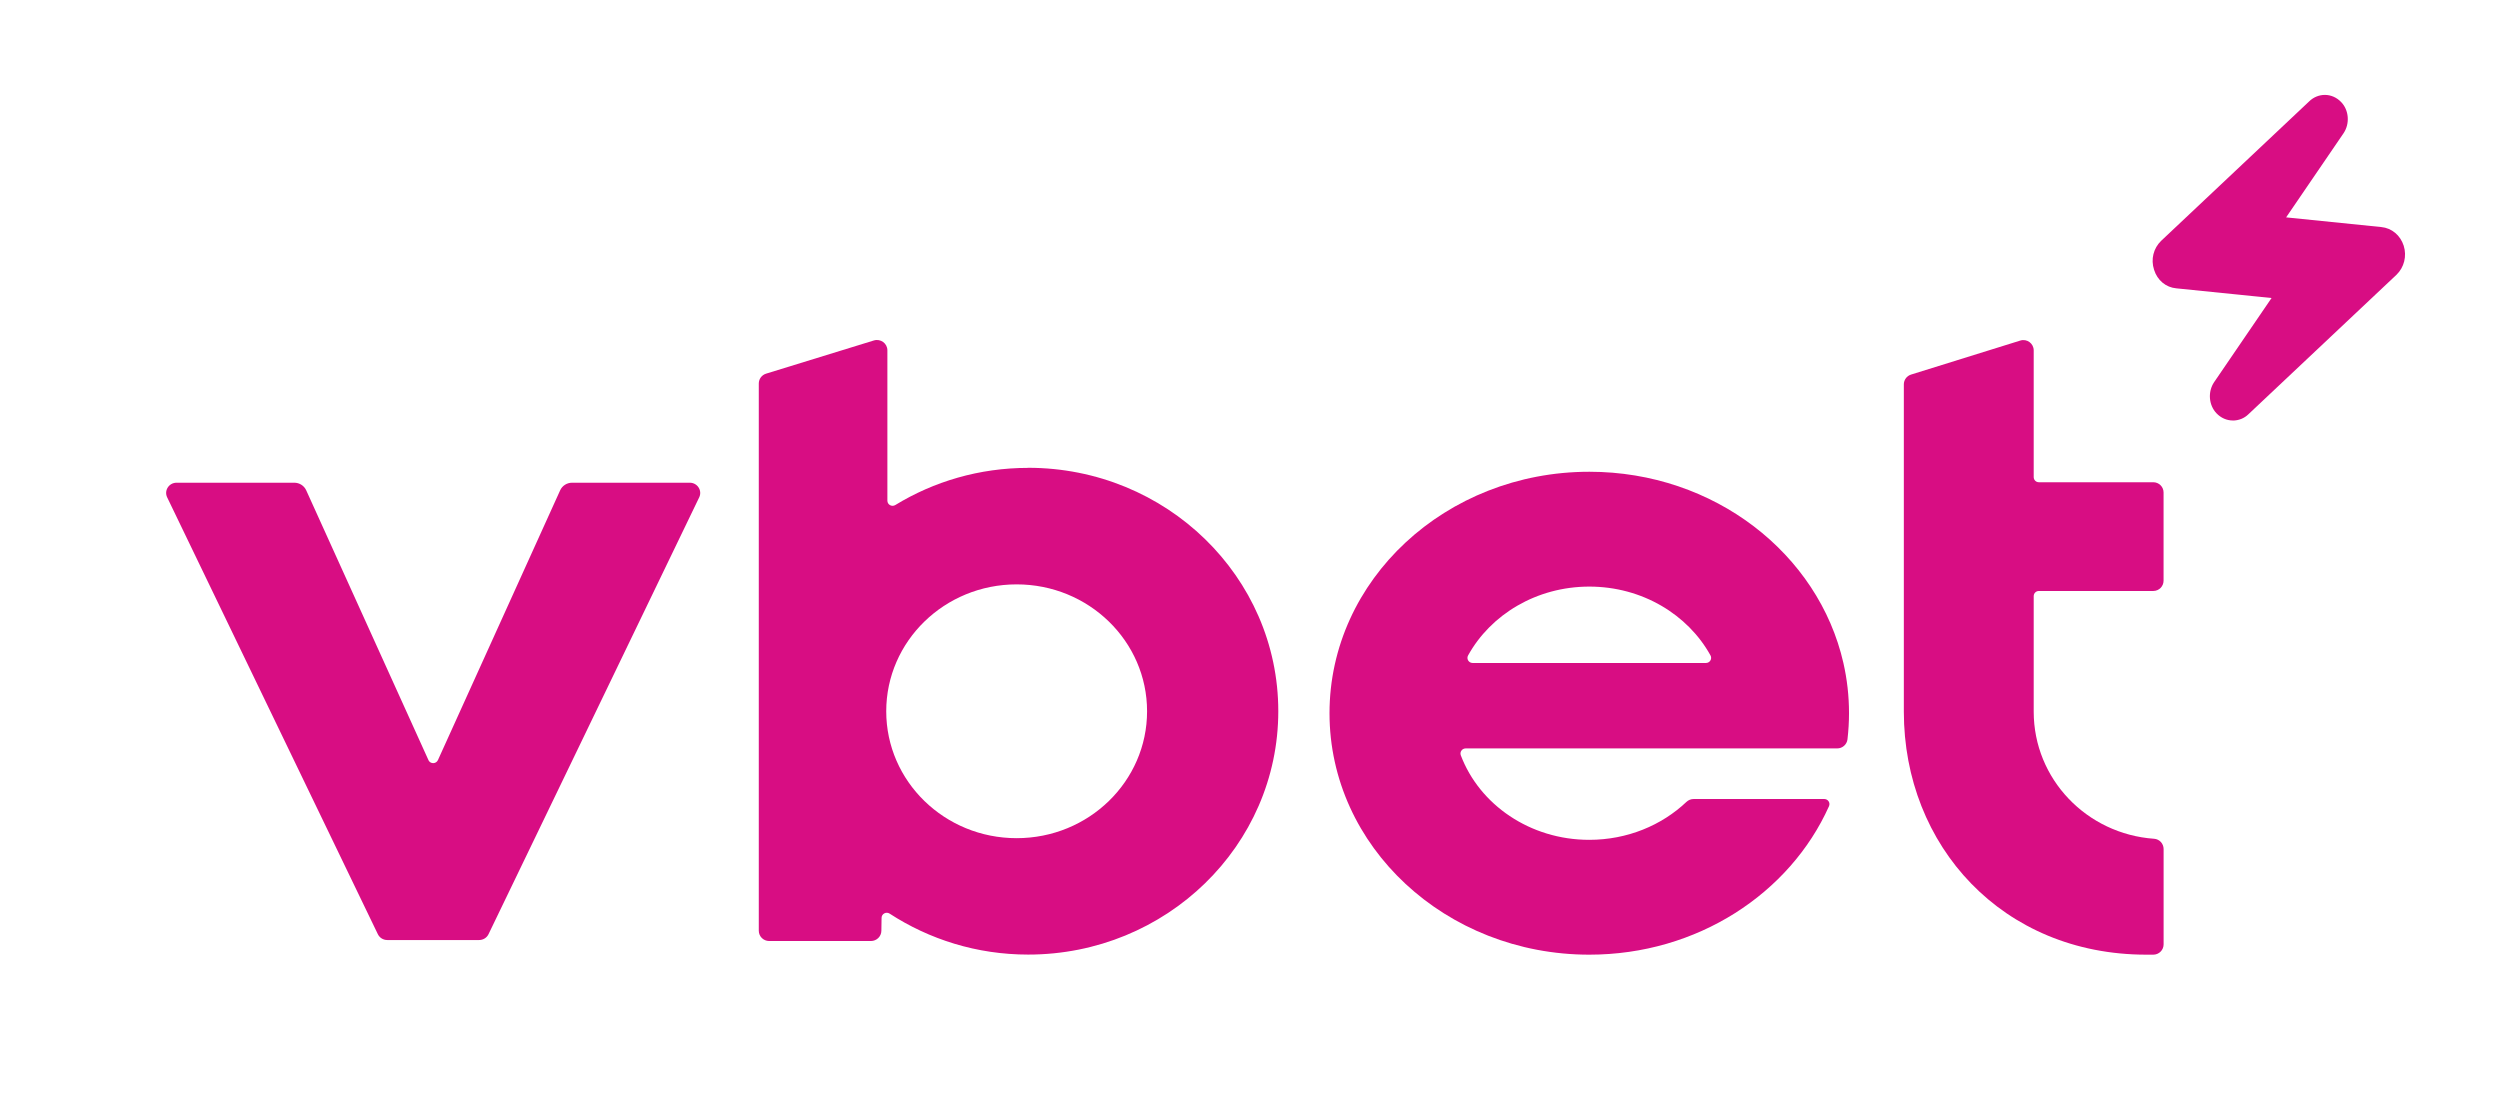
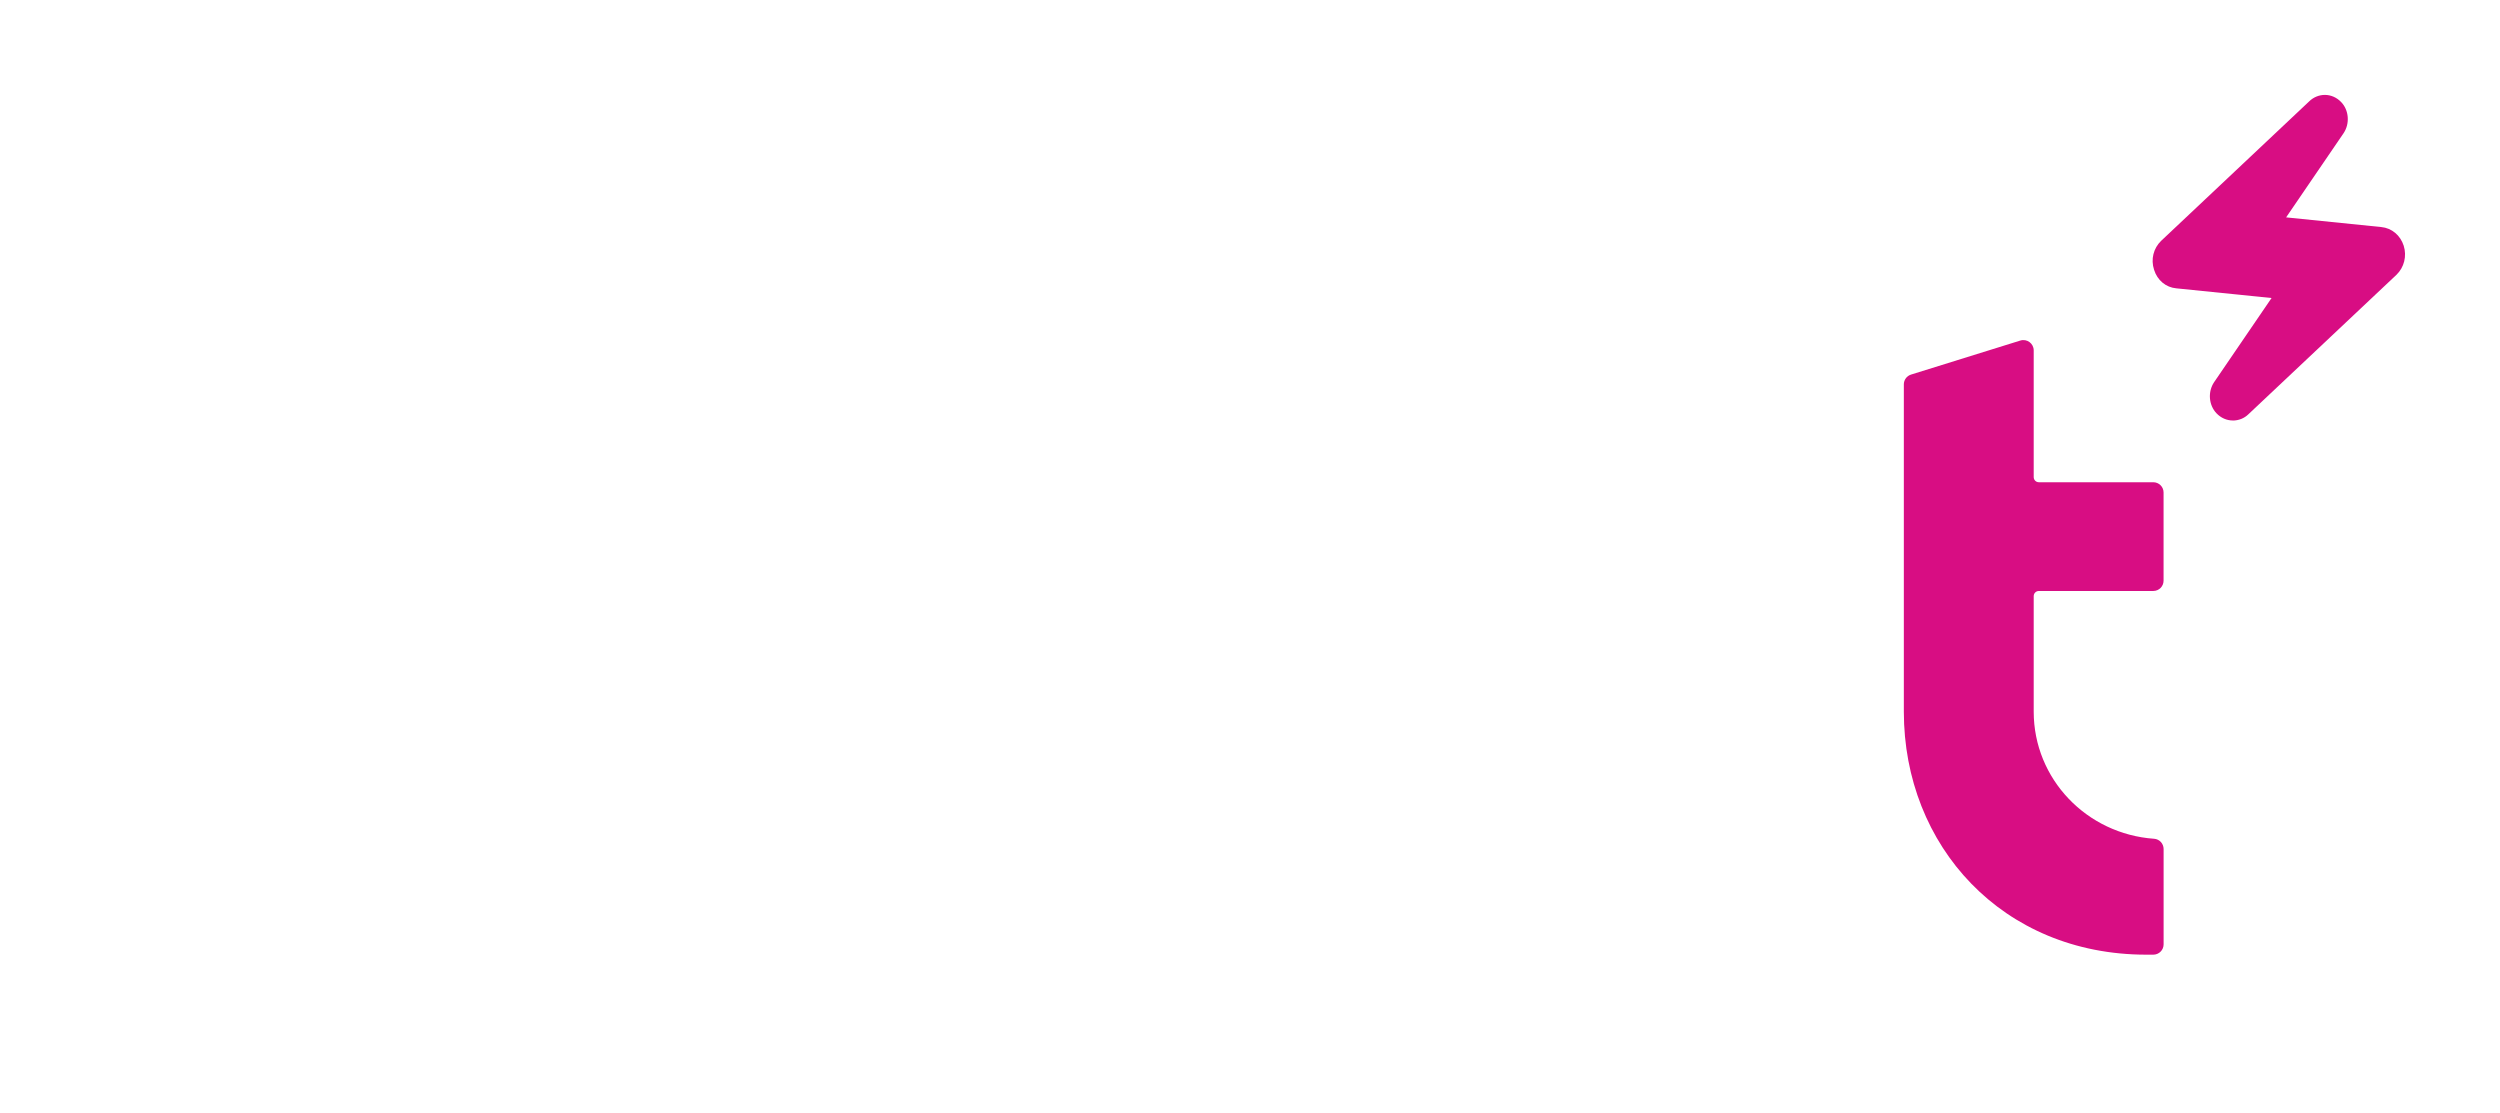
<svg xmlns="http://www.w3.org/2000/svg" id="Layer_1" data-name="Layer 1" viewBox="0 0 632 281.36">
  <defs>
    <style>
      .cls-1 {
        fill: #d80d83;
      }
    </style>
  </defs>
-   <path class="cls-1" d="M108.31,192.15l-30.9-68.2c-.53-1.17-1.71-1.92-3.01-1.92h-29.76c-1.94,0-3.21,1.98-2.38,3.7l53.26,110.43c.44.91,1.36,1.48,2.38,1.48h23.22c1.02,0,1.94-.57,2.38-1.48l53.26-110.43c.83-1.72-.45-3.7-2.38-3.7h-29.76c-1.3,0-2.48.75-3.01,1.92l-30.9,68.2c-.47,1.03-1.94,1.03-2.41,0h0Z" />
-   <path class="cls-1" d="M401.77,119.26c-36.27,0-65.67,27.33-65.67,61.04s29.4,61.04,65.67,61.04c27.3,0,50.71-15.48,60.6-37.53.39-.86-.25-1.82-1.19-1.82h-33.03c-.69,0-1.33.27-1.83.74-6.24,5.91-14.94,9.58-24.56,9.58-15.01,0-27.77-8.93-32.47-21.37-.32-.84.32-1.74,1.23-1.74h93.92c1.32,0,2.44-.98,2.6-2.28.25-2.17.39-4.39.39-6.62,0-4.35-.49-8.61-1.42-12.7-6.29-27.62-32.65-48.34-64.23-48.34M372.28,167.6c-.98,0-1.63-1.04-1.15-1.9,5.71-10.33,17.29-17.41,30.65-17.41s24.94,7.08,30.64,17.41c.47.86-.17,1.9-1.15,1.9h-58.98Z" />
-   <path class="cls-1" d="M259.91,118.28c-12.34,0-23.85,3.45-33.57,9.39-.88.54-2.01-.08-2.01-1.1v-38.01c0-1.76-1.72-3.01-3.42-2.49l-27.24,8.39c-1.1.34-1.85,1.35-1.85,2.49v138.34c0,1.44,1.18,2.6,2.63,2.6h25.72c1.44,0,2.62-1.15,2.64-2.57l.05-3.29c.01-1.02,1.17-1.63,2.03-1.07,10.03,6.52,22.05,10.36,35.02,10.36,34.93,0,63.24-27.55,63.24-61.53s-28.32-61.53-63.24-61.53M257.01,211.89c-18.21,0-32.97-14.36-32.97-32.08s14.76-32.08,32.97-32.08,32.97,14.36,32.97,32.08-14.76,32.08-32.97,32.08Z" />
  <path class="cls-1" d="M546.95,146.8v-22.3c0-1.44-1.17-2.59-2.61-2.59h-28.92c-.72,0-1.3-.58-1.3-1.3v-32.04c0-1.75-1.71-3-3.38-2.48l-27.62,8.6c-1.09.34-1.83,1.34-1.83,2.48v82.74c0,33.94,24.95,61.43,61.29,61.43h1.77c1.44,0,2.61-1.16,2.61-2.6v-24.11c0-1.35-1.04-2.5-2.4-2.59-17.04-1.2-30.44-15.1-30.44-32.14v-29.2c0-.72.58-1.3,1.3-1.3h28.92c1.44,0,2.61-1.16,2.61-2.6h0Z" />
  <path class="cls-1" d="M564.46,106.3c-1.54,0-3-.64-4.12-1.81-1.98-2.07-2.25-5.45-.61-7.88l14.52-21.27-24.08-2.45c-2.62-.23-4.8-2.03-5.62-4.69-.87-2.66-.15-5.45,1.8-7.33l37.44-35.27c1.05-1.02,2.47-1.61,3.93-1.61,1.54,0,3,.64,4.12,1.81,1.98,2.03,2.25,5.45.61,7.88l-14.52,21.27,24.08,2.45c2.62.26,4.8,2.07,5.65,4.73.82,2.63.11,5.45-1.83,7.33l-37.44,35.27c-1.05,1.02-2.44,1.58-3.93,1.58h0Z" />
</svg>